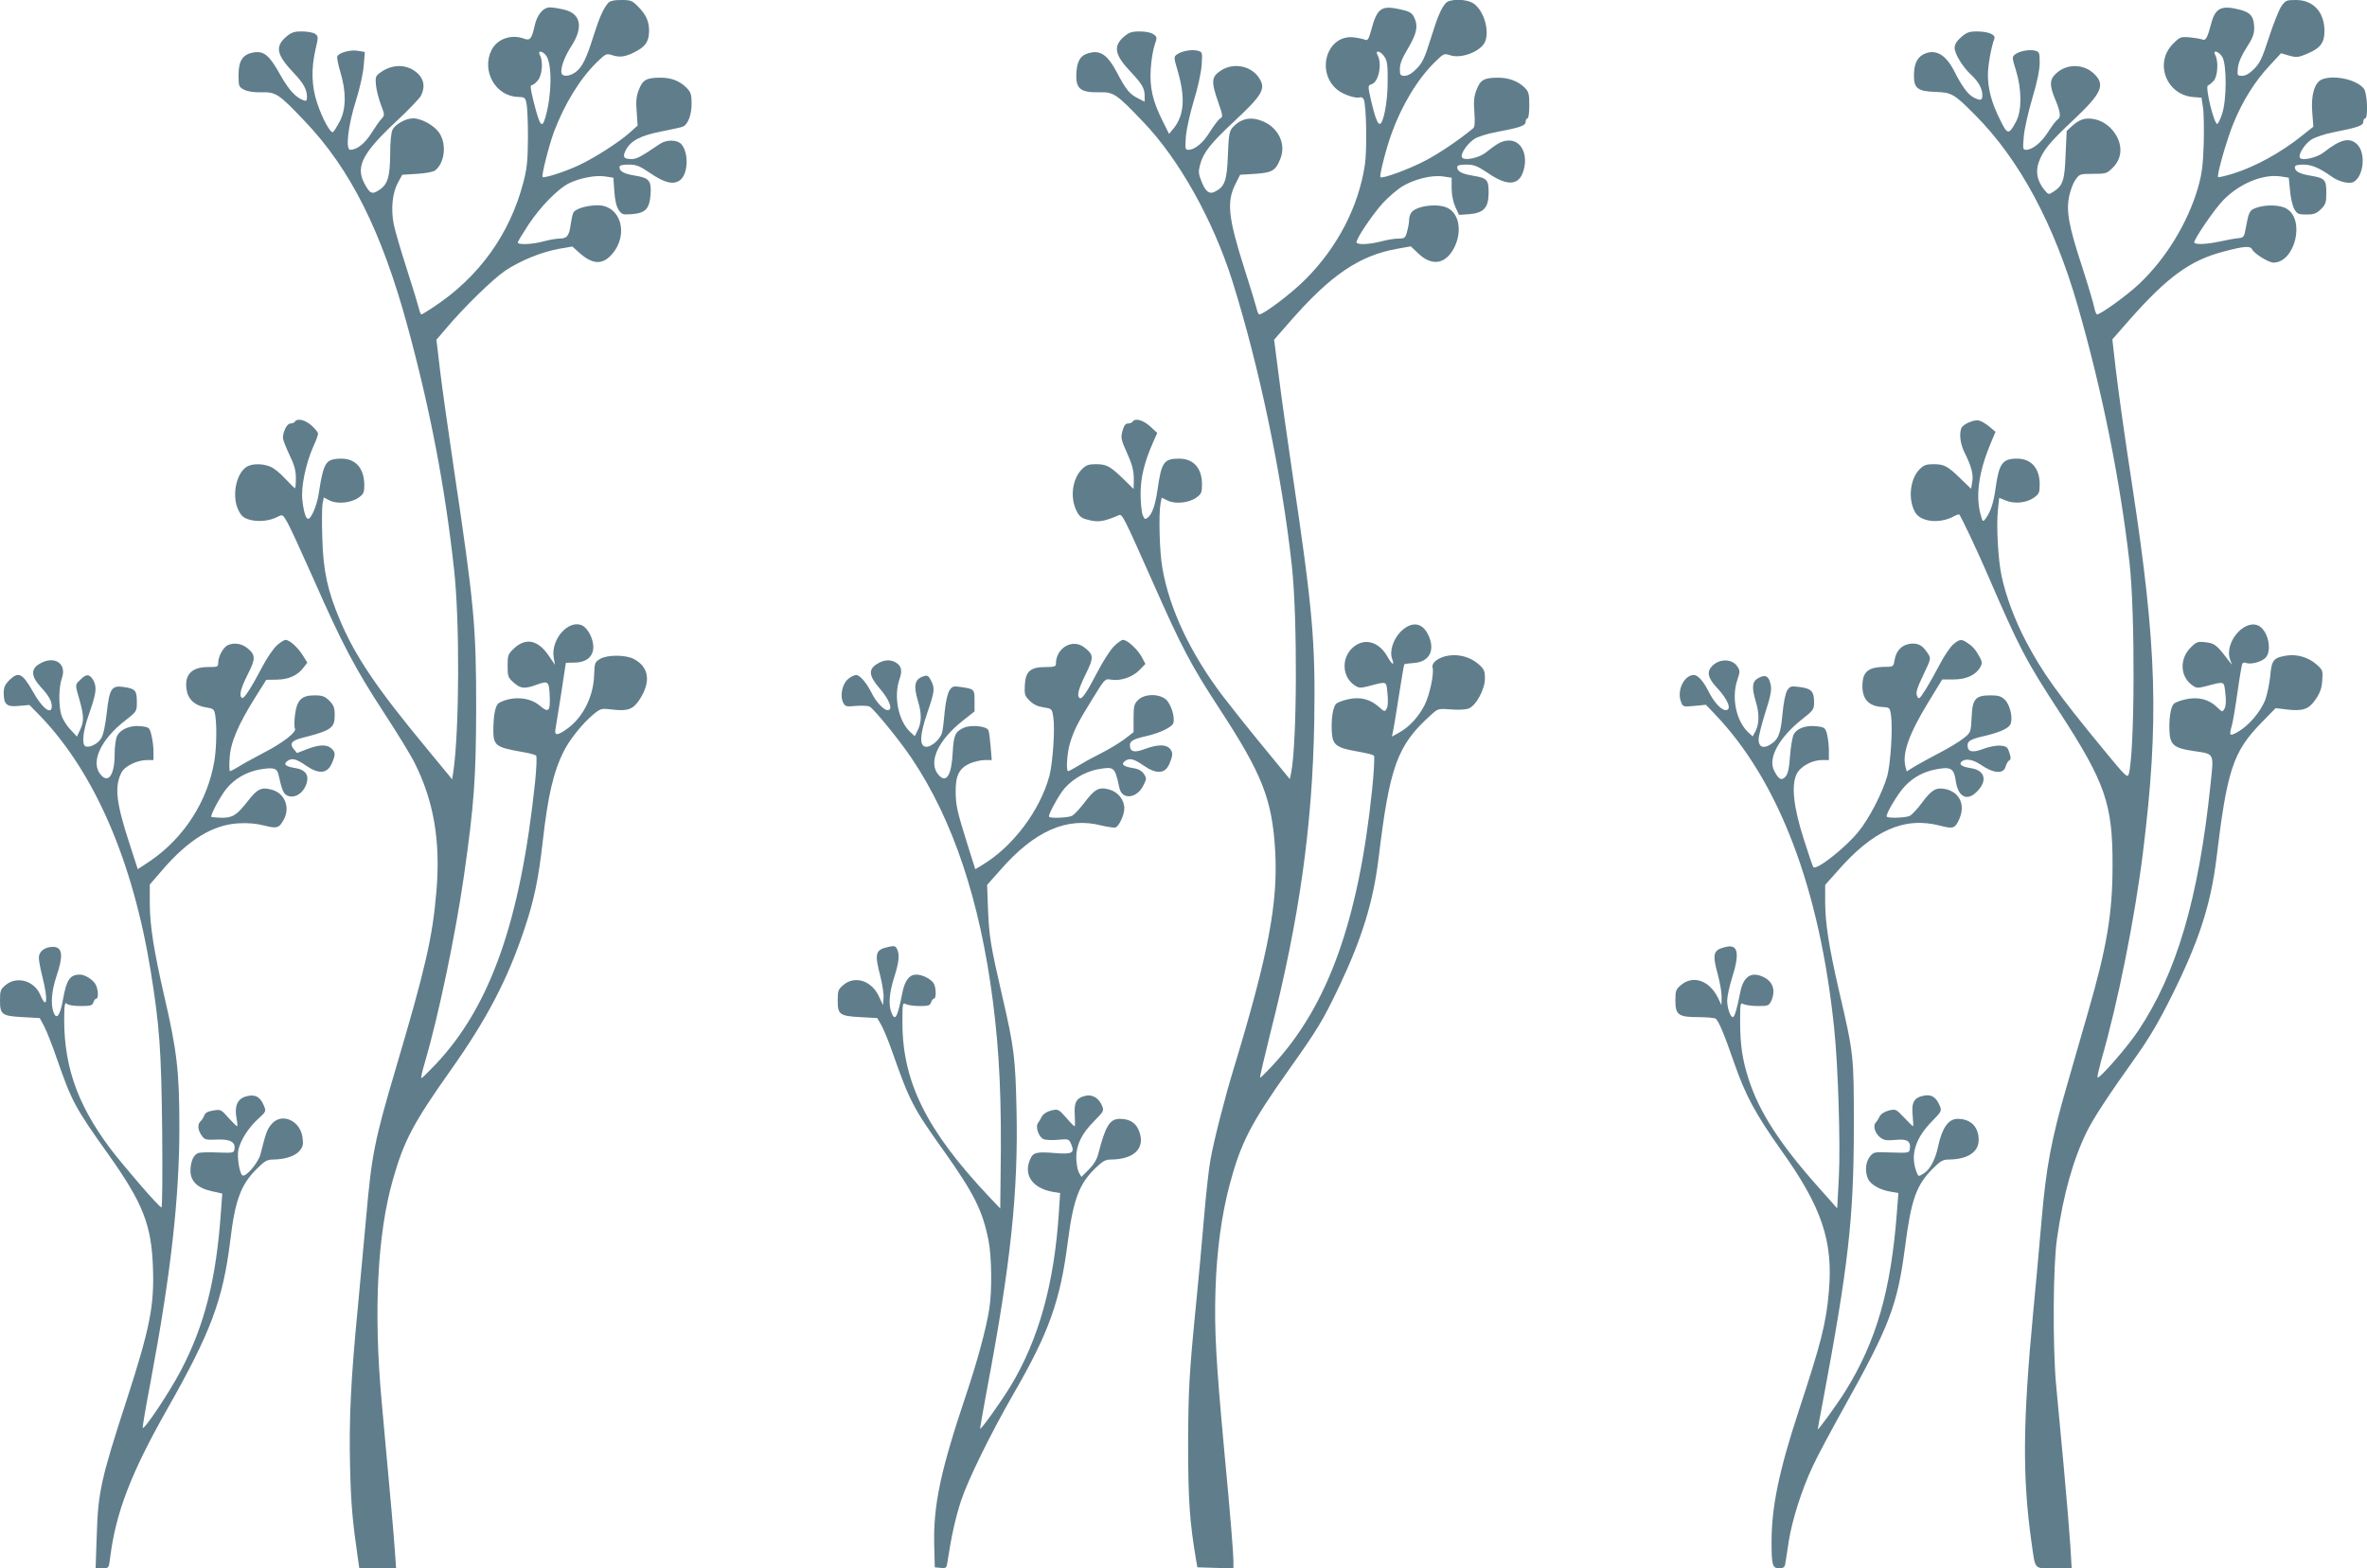
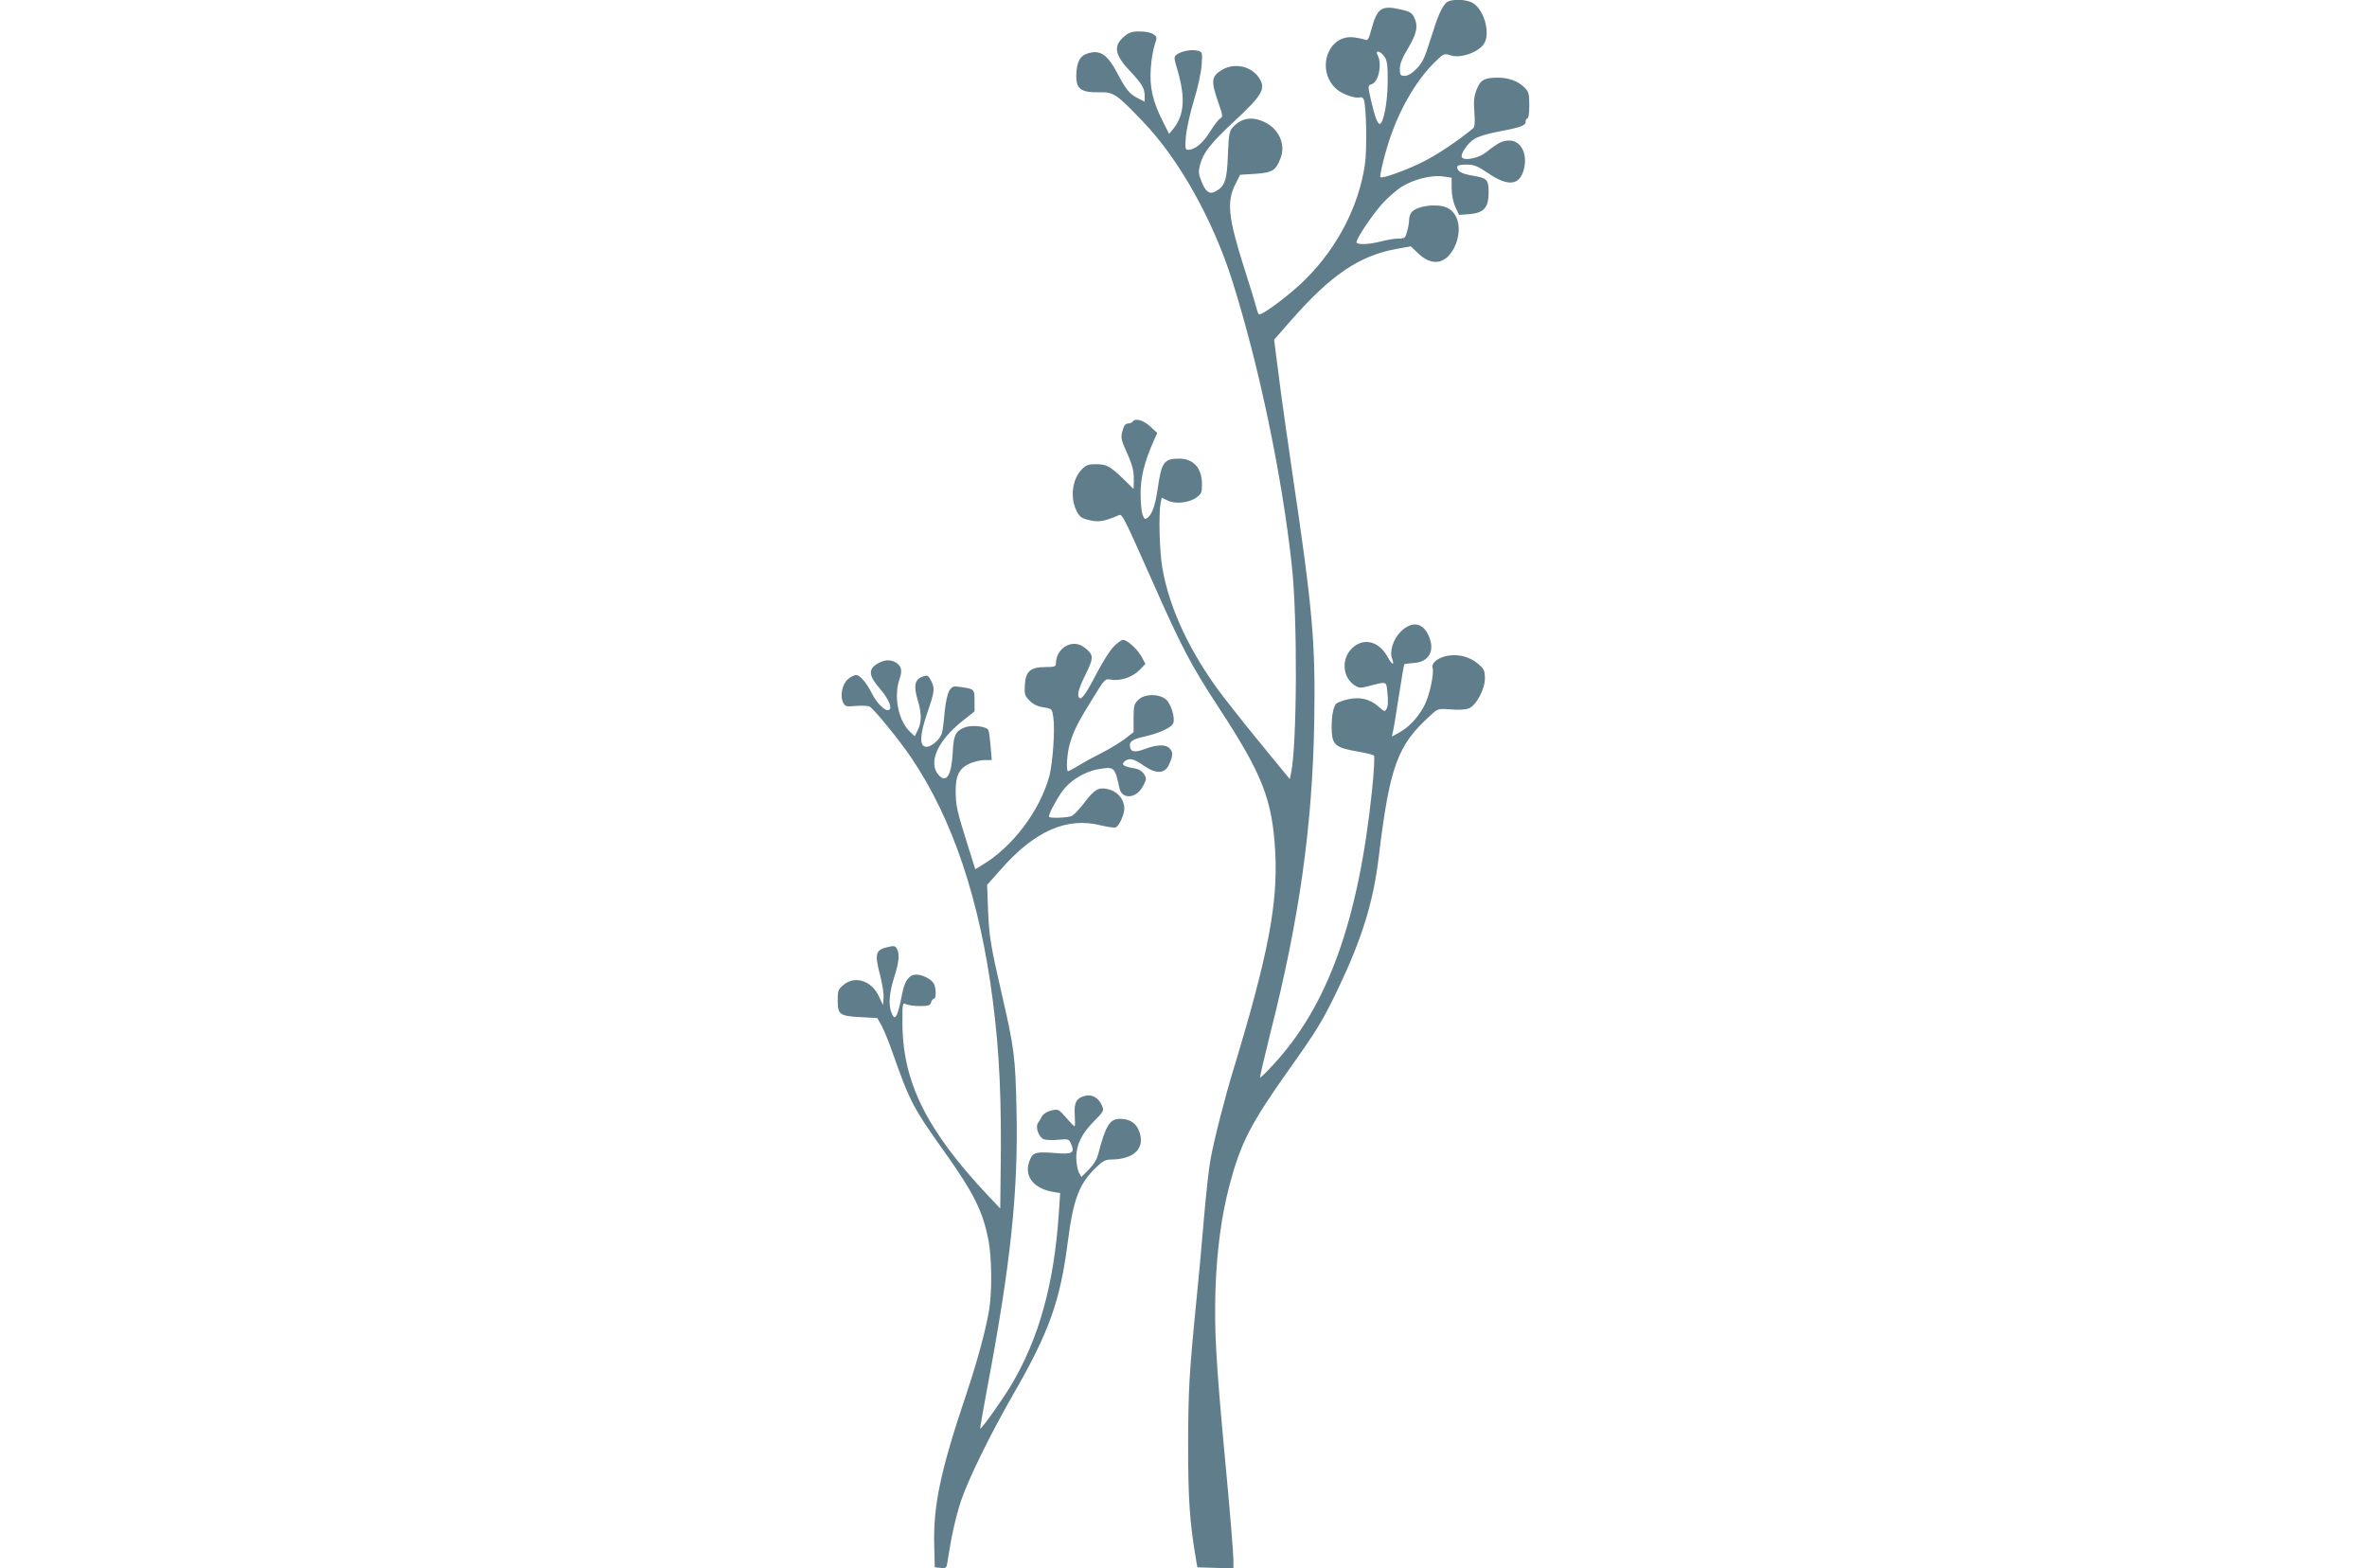
<svg xmlns="http://www.w3.org/2000/svg" version="1.0" width="1280pt" height="848pt" viewBox="0 0 1280 848" preserveAspectRatio="xMidYMid meet">
  <g transform="translate(0,848) scale(0.1,-0.1)" fill="#607d8b" stroke="none">
-     <path d="M3288 8463 c-25 -29 -46 -75 -79 -179 -38 -121 -60 -166 -95 -193 -30 -23 -70 -28 -77 -8 -8 25 14 88 53 148 66 102 51 176 -40 197 -28 7 -63 12 -76 12 -37 0 -70 -40 -83 -100 -15 -69 -25 -82 -57 -69 -70 26 -148 -2 -177 -64 -54 -112 24 -248 144 -251 36 -1 40 -3 46 -36 5 -19 8 -102 8 -185 -1 -123 -5 -166 -24 -238 -73 -283 -241 -516 -489 -679 -31 -21 -60 -38 -63 -38 -4 0 -10 15 -14 33 -4 17 -33 113 -65 212 -32 99 -64 208 -71 243 -16 83 -7 170 23 224 l23 43 81 5 c49 3 88 11 98 19 52 43 62 143 21 203 -27 40 -96 78 -141 78 -39 0 -96 -31 -111 -61 -8 -14 -13 -67 -13 -129 -1 -126 -13 -167 -59 -197 -40 -27 -51 -21 -83 40 -44 88 -6 161 171 327 68 63 129 127 137 142 23 44 18 86 -14 118 -54 53 -135 57 -202 10 -29 -21 -31 -26 -27 -69 2 -25 14 -72 26 -105 22 -58 22 -59 3 -80 -11 -11 -35 -47 -55 -78 -35 -55 -77 -88 -113 -88 -27 0 -12 132 32 270 21 66 38 146 41 187 l6 72 -36 6 c-40 8 -106 -10 -113 -30 -3 -7 5 -46 17 -86 32 -106 31 -199 -4 -266 -15 -28 -31 -54 -36 -57 -13 -9 -57 70 -86 157 -30 90 -33 184 -9 289 16 68 16 72 -2 85 -10 7 -42 13 -71 13 -44 0 -58 -5 -88 -31 -58 -52 -49 -95 41 -191 56 -58 74 -92 74 -133 0 -19 -4 -23 -17 -18 -43 15 -81 56 -126 136 -59 106 -87 131 -142 124 -61 -9 -85 -43 -85 -122 0 -61 1 -65 30 -80 19 -10 53 -15 94 -14 78 2 94 -9 232 -154 249 -260 418 -598 558 -1112 123 -451 203 -872 251 -1310 32 -284 29 -870 -3 -1094 l-7 -45 -136 165 c-271 327 -386 497 -469 692 -68 160 -92 268 -97 444 -3 84 -2 168 1 188 l7 35 31 -16 c41 -21 116 -14 157 15 27 19 31 28 31 67 0 91 -46 144 -124 144 -64 0 -84 -14 -100 -72 -8 -29 -17 -78 -21 -108 -7 -57 -35 -132 -54 -144 -15 -9 -28 28 -36 101 -8 68 18 195 59 288 15 31 26 63 26 70 0 7 -16 27 -35 44 -35 31 -78 41 -90 21 -3 -5 -14 -10 -25 -10 -18 0 -40 -44 -40 -79 0 -9 16 -49 35 -90 27 -55 35 -85 35 -127 0 -30 -2 -54 -5 -54 -2 0 -26 23 -52 51 -26 29 -62 58 -80 65 -44 19 -104 18 -132 -2 -57 -40 -78 -161 -41 -234 16 -32 28 -41 62 -51 47 -12 106 -6 148 16 28 14 29 14 53 -28 14 -23 77 -161 142 -307 155 -352 226 -486 382 -725 72 -110 146 -231 165 -270 104 -207 141 -423 118 -695 -21 -249 -59 -415 -219 -955 -117 -396 -131 -469 -161 -808 -11 -122 -31 -337 -44 -477 -39 -400 -49 -611 -43 -870 5 -206 13 -294 43 -502 l7 -48 99 0 100 0 -7 98 c-6 87 -20 244 -71 802 -45 490 -23 913 62 1206 59 207 111 304 309 584 198 279 310 494 401 767 52 154 76 270 99 473 28 249 58 378 115 490 31 62 100 147 154 193 43 36 47 37 100 31 92 -11 120 -1 157 57 60 95 48 173 -34 216 -45 23 -143 23 -182 0 -28 -17 -30 -22 -32 -85 -3 -116 -59 -230 -145 -292 -53 -39 -72 -39 -64 -2 4 19 55 346 56 358 0 0 20 1 45 1 61 0 99 28 103 76 4 46 -26 108 -60 125 -73 34 -169 -74 -154 -172 l7 -41 -34 50 c-57 84 -122 98 -185 41 -35 -33 -37 -38 -37 -96 0 -57 2 -64 33 -91 36 -32 58 -35 117 -14 68 25 73 22 77 -44 5 -99 -3 -109 -54 -66 -54 46 -148 52 -218 15 -20 -11 -30 -56 -32 -135 -2 -95 9 -105 145 -129 43 -7 82 -17 86 -22 5 -5 2 -67 -5 -139 -79 -753 -241 -1214 -536 -1528 -40 -42 -76 -77 -79 -77 -4 0 4 37 18 83 74 252 166 692 212 1012 55 385 65 529 66 905 0 442 -10 556 -120 1291 -30 202 -64 442 -75 534 l-20 168 48 56 c98 117 259 274 325 318 83 55 197 101 292 118 l70 12 38 -34 c72 -64 125 -66 176 -8 94 107 48 265 -77 265 -57 0 -121 -19 -131 -39 -5 -9 -11 -38 -15 -65 -8 -61 -20 -76 -60 -76 -17 0 -56 -7 -86 -15 -62 -17 -140 -20 -140 -6 0 5 27 49 59 98 65 97 156 190 216 221 58 29 145 46 197 38 l45 -7 5 -72 c3 -47 11 -83 23 -101 17 -26 22 -28 72 -24 74 6 95 29 101 105 5 76 -7 91 -82 103 -61 10 -86 23 -86 46 0 10 14 14 49 14 43 0 59 -7 117 -46 79 -54 128 -65 163 -37 43 35 46 149 5 194 -22 24 -80 25 -115 1 -110 -74 -126 -82 -155 -82 -42 0 -49 12 -29 50 26 49 81 78 191 99 54 11 107 22 116 26 28 11 48 64 48 125 0 49 -4 61 -27 85 -38 38 -83 55 -142 55 -75 0 -96 -12 -116 -65 -14 -35 -17 -63 -12 -120 l5 -74 -40 -36 c-57 -52 -196 -141 -281 -180 -76 -35 -185 -70 -193 -62 -7 7 35 172 62 245 58 152 140 286 232 376 49 47 51 48 85 37 42 -14 77 -7 135 26 46 26 62 54 62 108 0 49 -16 85 -58 128 -33 34 -40 37 -92 37 -42 0 -61 -5 -72 -17z m-333 -286 c31 -48 29 -210 -5 -329 -19 -67 -30 -53 -65 85 -16 65 -19 87 -9 87 7 0 22 12 33 26 23 29 29 101 11 135 -16 29 15 25 35 -4z" />
    <path d="M7818 8463 c-26 -30 -44 -73 -83 -198 -31 -100 -44 -126 -75 -157 -24 -25 -47 -38 -64 -38 -23 0 -26 4 -26 38 0 27 13 59 45 112 48 81 55 121 31 169 -12 23 -26 30 -76 41 -101 22 -123 6 -155 -113 -13 -48 -19 -58 -33 -52 -9 4 -37 10 -61 13 -143 17 -208 -183 -91 -282 32 -27 103 -51 125 -42 7 2 16 -3 20 -12 14 -35 18 -269 6 -352 -34 -227 -148 -447 -321 -620 -74 -75 -226 -190 -250 -190 -5 0 -11 15 -15 33 -4 17 -33 113 -65 212 -89 280 -98 365 -48 462 l24 48 81 5 c93 6 113 18 138 85 29 75 -10 160 -89 196 -68 31 -124 21 -171 -31 -17 -19 -21 -40 -25 -150 -5 -138 -17 -170 -71 -197 -30 -15 -52 2 -74 62 -14 35 -15 49 -5 86 18 65 57 114 180 229 159 148 178 181 137 241 -43 63 -134 81 -201 40 -56 -35 -58 -60 -18 -174 25 -72 26 -79 10 -88 -9 -5 -33 -37 -54 -70 -37 -61 -82 -99 -118 -99 -17 0 -18 6 -13 74 4 40 23 127 43 192 21 68 39 150 42 191 5 71 4 72 -22 79 -32 8 -86 -2 -111 -20 -18 -13 -18 -16 3 -87 43 -147 36 -242 -22 -314 l-24 -29 -36 72 c-53 106 -70 180 -63 282 3 47 13 104 21 127 14 41 14 43 -7 58 -12 9 -43 15 -74 15 -44 0 -58 -5 -88 -31 -56 -50 -46 -98 39 -187 63 -67 76 -90 76 -132 l0 -30 -39 20 c-43 22 -62 45 -111 138 -45 86 -82 116 -133 109 -55 -8 -79 -35 -85 -96 -9 -99 14 -122 123 -120 77 2 92 -8 237 -160 194 -202 378 -531 482 -860 145 -461 268 -1047 322 -1541 31 -286 28 -961 -4 -1119 l-7 -34 -151 184 c-83 101 -178 221 -213 267 -174 230 -287 470 -325 689 -16 88 -21 293 -10 351 l6 31 31 -15 c40 -21 115 -14 156 15 28 20 31 28 31 72 0 88 -46 139 -124 139 -82 0 -95 -19 -116 -165 -13 -89 -29 -133 -53 -154 -15 -11 -18 -10 -28 15 -6 16 -11 67 -11 114 0 88 20 170 67 277 l23 52 -39 36 c-38 34 -81 46 -94 25 -3 -5 -15 -10 -25 -10 -14 0 -22 -11 -30 -40 -10 -37 -8 -47 24 -118 33 -74 39 -102 37 -167 l-1 -29 -57 56 c-71 68 -89 78 -148 78 -38 0 -52 -5 -75 -28 -50 -51 -64 -146 -31 -219 16 -34 27 -44 58 -52 60 -17 89 -13 173 23 19 8 23 0 187 -369 155 -350 205 -444 356 -675 234 -358 287 -493 303 -775 15 -279 -37 -555 -222 -1165 -49 -159 -110 -398 -128 -500 -9 -47 -25 -193 -36 -325 -11 -132 -29 -328 -40 -435 -40 -405 -44 -483 -45 -785 0 -298 9 -420 43 -620 l7 -40 98 -3 97 -3 0 34 c0 49 -16 248 -50 607 -44 476 -54 653 -47 865 7 217 33 405 77 571 60 224 113 328 318 617 157 221 185 267 272 449 125 263 186 460 215 698 60 497 101 610 281 772 40 37 41 37 110 32 39 -4 81 -1 96 5 40 15 88 104 88 162 0 41 -4 51 -35 78 -42 37 -104 55 -161 46 -54 -8 -94 -38 -87 -65 9 -32 -16 -149 -43 -202 -32 -63 -81 -117 -134 -147 l-43 -24 6 29 c4 16 18 103 32 193 14 90 27 166 29 169 3 2 26 5 51 7 86 5 119 71 77 155 -33 66 -90 71 -148 14 -40 -41 -61 -106 -46 -146 15 -41 0 -34 -26 13 -47 82 -127 102 -188 46 -62 -57 -56 -159 12 -203 22 -15 32 -15 72 -5 106 28 98 30 105 -39 4 -37 3 -69 -4 -81 -10 -19 -12 -19 -44 10 -47 41 -100 54 -164 40 -28 -6 -58 -17 -66 -25 -17 -18 -27 -82 -23 -153 4 -69 25 -85 136 -104 46 -8 87 -18 92 -23 4 -5 0 -88 -10 -184 -74 -711 -241 -1174 -540 -1493 -34 -37 -64 -66 -66 -64 -2 2 23 109 55 238 158 621 228 1123 238 1684 7 435 -8 604 -118 1345 -27 184 -61 422 -74 529 l-25 194 84 96 c222 255 378 360 583 396 l72 13 40 -38 c75 -72 150 -59 196 33 42 85 26 181 -36 212 -52 27 -167 13 -196 -23 -7 -9 -13 -27 -13 -41 0 -14 -5 -43 -11 -63 -9 -35 -13 -38 -47 -38 -20 0 -62 -7 -92 -15 -61 -16 -126 -20 -134 -7 -8 13 84 150 142 214 29 31 74 70 100 87 65 41 163 66 225 57 l47 -7 0 -57 c0 -35 8 -74 20 -101 l20 -43 57 4 c78 7 103 36 103 117 0 70 -8 78 -85 91 -60 10 -85 23 -85 46 0 10 14 14 49 14 42 0 59 -7 115 -44 109 -76 173 -70 196 16 23 84 -14 158 -78 158 -38 0 -61 -12 -126 -64 -39 -31 -118 -47 -130 -27 -11 17 30 77 69 101 18 11 69 27 112 35 132 25 163 35 163 56 0 11 5 19 10 19 6 0 10 30 10 70 0 62 -3 74 -25 96 -35 35 -86 54 -144 54 -75 0 -96 -12 -116 -65 -14 -35 -17 -62 -12 -122 4 -56 2 -80 -7 -87 -76 -63 -185 -137 -261 -176 -86 -45 -230 -98 -240 -88 -7 7 31 157 61 238 54 150 140 293 233 384 48 47 50 48 84 37 54 -18 148 14 181 61 36 52 6 176 -54 218 -37 27 -130 28 -152 3z m-331 -290 c15 -22 18 -48 17 -138 0 -107 -23 -225 -43 -225 -12 0 -27 42 -46 123 -19 85 -19 84 3 92 37 11 57 109 32 156 -17 31 16 24 37 -8z" />
-     <path d="M12335 8443 c-13 -21 -43 -96 -66 -168 -35 -108 -48 -136 -79 -167 -25 -26 -47 -38 -65 -38 -27 0 -27 1 -23 45 4 30 20 66 47 108 31 47 41 73 41 103 0 62 -18 86 -75 101 -100 26 -134 11 -156 -69 -22 -83 -31 -99 -48 -92 -9 4 -40 9 -68 12 -51 4 -54 3 -92 -35 -103 -103 -36 -277 111 -288 l43 -3 8 -53 c5 -30 6 -119 4 -199 -4 -117 -10 -162 -31 -235 -55 -190 -174 -384 -317 -519 -64 -61 -209 -166 -229 -166 -4 0 -11 17 -15 38 -4 20 -33 119 -65 218 -73 222 -87 301 -71 381 6 31 21 72 34 90 22 32 24 33 96 33 69 0 75 2 106 33 22 22 35 47 40 75 13 81 -55 172 -141 188 -46 9 -78 -1 -116 -35 l-32 -29 -6 -129 c-5 -139 -14 -166 -66 -200 -26 -17 -27 -16 -50 12 -37 46 -47 96 -30 145 22 65 59 110 188 231 155 146 175 191 110 252 -57 53 -148 53 -204 -1 -35 -32 -36 -64 -3 -142 28 -67 31 -95 11 -107 -7 -4 -30 -34 -50 -66 -38 -59 -85 -97 -120 -97 -17 0 -18 6 -12 72 3 39 24 132 46 206 27 90 40 155 40 193 0 54 -2 59 -25 65 -31 8 -84 -2 -108 -20 -17 -14 -17 -17 5 -88 31 -99 32 -216 1 -274 -40 -75 -47 -74 -87 8 -46 92 -66 166 -66 243 0 53 18 151 35 196 8 22 -34 39 -95 39 -41 0 -55 -5 -85 -31 -24 -21 -35 -40 -35 -58 0 -32 44 -104 90 -146 39 -36 60 -75 60 -110 0 -29 -10 -31 -49 -11 -30 16 -63 62 -104 143 -46 90 -103 121 -166 89 -35 -18 -51 -55 -51 -115 0 -69 21 -85 117 -88 87 -3 100 -10 212 -123 240 -240 430 -592 557 -1035 131 -454 230 -946 280 -1390 31 -280 28 -1018 -4 -1140 -7 -24 -17 -14 -137 132 -246 299 -331 417 -419 585 -60 113 -109 245 -132 353 -19 88 -29 270 -20 357 l7 66 37 -15 c47 -19 111 -12 151 16 28 20 31 28 31 72 0 87 -46 139 -122 139 -80 0 -98 -26 -117 -163 -11 -79 -27 -126 -54 -162 -14 -19 -16 -17 -27 25 -27 99 -9 226 50 371 l31 74 -33 28 c-18 15 -43 30 -56 33 -26 7 -87 -19 -96 -42 -12 -32 -5 -86 18 -132 37 -73 49 -120 41 -159 l-6 -36 -57 55 c-70 68 -88 78 -147 78 -38 0 -52 -5 -75 -28 -52 -53 -63 -164 -23 -233 30 -51 129 -62 205 -23 16 9 31 14 33 12 10 -11 93 -186 148 -313 179 -414 210 -473 397 -760 245 -378 285 -493 284 -825 0 -258 -30 -439 -133 -795 -27 -93 -78 -271 -114 -396 -84 -289 -112 -439 -137 -729 -11 -129 -31 -352 -45 -495 -56 -591 -59 -890 -10 -1240 23 -159 11 -145 122 -145 l96 0 -7 118 c-4 64 -20 259 -36 432 -16 173 -35 376 -42 450 -18 211 -16 640 6 785 34 239 89 431 163 580 39 76 109 184 263 400 72 101 126 193 194 330 147 295 211 492 242 744 57 476 90 575 239 729 l81 83 56 -7 c92 -11 123 0 160 54 24 35 33 60 36 102 4 54 3 57 -32 88 -43 38 -106 56 -161 47 -70 -11 -81 -24 -88 -108 -4 -41 -16 -100 -27 -131 -25 -64 -90 -141 -149 -174 -45 -25 -48 -22 -31 38 5 19 19 100 30 179 11 79 23 148 26 153 3 5 13 7 21 3 25 -9 79 5 102 26 42 39 15 157 -41 178 -78 29 -179 -97 -149 -184 l11 -30 -23 29 c-59 78 -72 88 -120 93 -43 5 -49 3 -81 -29 -60 -60 -57 -154 6 -201 25 -19 32 -19 75 -8 107 28 99 30 107 -38 5 -39 3 -68 -4 -82 -12 -21 -12 -21 -43 9 -43 41 -100 55 -166 41 -28 -6 -58 -17 -66 -25 -17 -18 -27 -82 -23 -153 4 -69 26 -87 130 -102 115 -17 110 -8 92 -179 -64 -618 -184 -1024 -392 -1335 -58 -87 -210 -261 -219 -251 -3 2 7 44 20 93 90 310 182 772 226 1128 87 703 75 1106 -58 1975 -46 301 -71 481 -91 645 l-17 150 92 105 c205 232 328 322 507 369 118 31 146 33 158 11 12 -23 89 -70 114 -70 116 0 173 230 72 291 -36 22 -112 24 -166 5 -36 -13 -39 -20 -57 -116 -7 -41 -11 -45 -38 -48 -16 -1 -60 -9 -97 -17 -74 -16 -134 -19 -142 -7 -7 11 108 180 157 230 88 90 214 142 310 128 l44 -7 7 -71 c3 -39 14 -83 23 -99 15 -26 23 -29 66 -29 40 0 53 5 78 29 26 26 29 37 29 89 0 71 -8 79 -85 92 -60 10 -85 23 -85 46 0 10 14 14 45 14 46 0 88 -18 154 -65 39 -28 97 -42 120 -28 53 32 65 152 20 200 -41 43 -92 31 -183 -41 -37 -29 -118 -47 -129 -29 -10 17 26 75 62 98 20 13 74 31 121 40 132 26 160 36 160 57 0 10 5 18 10 18 17 0 12 133 -6 159 -35 49 -159 78 -227 52 -40 -16 -61 -85 -53 -179 l6 -77 -58 -46 c-116 -94 -259 -172 -380 -209 -40 -12 -75 -20 -77 -18 -9 9 47 205 84 294 49 119 115 225 194 309 l62 67 45 -13 c41 -11 50 -9 98 11 70 30 92 59 92 122 0 102 -60 168 -154 168 -53 0 -57 -2 -81 -37z m-318 -270 c25 -39 25 -235 -1 -310 -10 -29 -21 -53 -26 -53 -18 0 -67 203 -50 208 6 2 20 13 31 25 21 23 27 104 9 138 -17 31 16 24 37 -8z" />
-     <path d="M1498 4991 c-18 -16 -53 -66 -77 -112 -62 -118 -102 -180 -112 -173 -18 11 -8 50 30 126 44 86 44 106 -1 143 -31 26 -76 32 -109 15 -23 -13 -49 -61 -49 -93 0 -23 -4 -24 -56 -24 -92 0 -131 -46 -113 -133 10 -46 48 -77 103 -85 41 -7 44 -9 50 -43 9 -56 7 -170 -4 -242 -35 -219 -164 -421 -350 -547 l-65 -43 -46 142 c-71 218 -81 305 -42 381 17 34 83 66 136 67 l37 0 0 46 c0 25 -5 65 -11 88 -10 42 -12 44 -57 49 -56 7 -111 -16 -129 -53 -7 -14 -13 -58 -13 -98 0 -109 -32 -159 -73 -114 -61 67 -5 192 134 299 59 46 59 47 59 98 0 61 -8 71 -70 80 -67 10 -78 -7 -93 -142 -8 -70 -19 -120 -31 -137 -18 -29 -61 -50 -83 -42 -22 9 -15 79 16 168 41 117 46 149 27 187 -20 37 -39 39 -71 6 -30 -29 -30 -23 -5 -110 24 -85 25 -116 3 -162 l-17 -36 -37 40 c-21 22 -42 58 -48 79 -15 54 -13 151 4 198 28 80 -44 124 -122 76 -47 -28 -45 -67 6 -123 45 -49 61 -78 61 -106 0 -50 -52 -11 -100 76 -59 104 -80 114 -131 64 -22 -23 -29 -39 -29 -68 0 -63 17 -77 83 -70 l56 5 60 -61 c293 -306 499 -782 596 -1378 48 -300 57 -422 62 -862 2 -229 1 -417 -4 -416 -12 0 -205 224 -278 320 -186 250 -257 465 -247 748 2 35 5 42 14 33 7 -7 39 -12 74 -12 54 0 64 3 69 20 3 11 11 20 16 20 12 0 11 44 -2 73 -12 27 -58 57 -87 57 -54 0 -73 -28 -92 -138 -15 -83 -34 -109 -50 -67 -17 44 -11 118 15 195 39 114 33 160 -19 160 -44 0 -76 -25 -76 -59 0 -15 9 -63 20 -106 31 -121 24 -180 -12 -95 -32 77 -127 104 -187 54 -28 -23 -31 -31 -31 -84 0 -76 10 -84 124 -90 l91 -5 22 -41 c13 -23 45 -104 71 -180 80 -230 98 -264 280 -519 184 -260 231 -377 239 -607 8 -207 -16 -329 -141 -715 -141 -433 -156 -502 -163 -741 l-6 -172 36 0 c35 0 35 0 42 52 30 247 113 462 309 808 236 416 301 589 341 910 26 219 57 303 141 387 45 45 58 53 91 53 65 1 117 18 142 46 20 24 22 35 17 73 -12 93 -114 137 -168 72 -23 -27 -30 -45 -59 -161 -11 -46 -80 -127 -98 -116 -16 11 -30 99 -22 139 13 53 53 117 105 165 46 42 46 42 32 76 -20 47 -49 61 -97 47 -46 -14 -62 -53 -50 -118 5 -24 6 -43 3 -43 -3 0 -24 21 -47 46 -39 45 -42 46 -82 39 -29 -4 -44 -13 -48 -26 -4 -10 -13 -26 -22 -34 -17 -17 -13 -48 11 -80 12 -17 24 -20 79 -17 72 3 101 -13 95 -52 -3 -20 -8 -21 -87 -18 -47 2 -94 1 -106 -2 -27 -7 -45 -45 -45 -97 0 -56 38 -93 114 -110 l58 -13 -7 -95 c-25 -367 -89 -619 -218 -864 -61 -116 -199 -323 -205 -307 -2 4 17 115 42 246 110 587 156 994 156 1380 0 300 -13 413 -82 709 -56 244 -78 382 -78 500 l0 102 70 81 c140 162 271 242 409 250 51 3 97 -1 140 -12 70 -18 81 -14 107 35 34 66 2 141 -67 159 -55 15 -77 5 -129 -62 -60 -76 -81 -90 -141 -90 -28 1 -53 3 -56 5 -7 7 46 107 79 149 44 56 110 94 182 107 75 13 94 8 102 -28 18 -81 27 -102 44 -111 41 -22 93 10 109 68 12 41 -9 70 -58 78 -57 9 -71 21 -47 39 24 18 48 12 101 -25 68 -47 113 -44 138 9 22 48 22 64 -1 84 -25 23 -66 21 -132 -4 l-54 -21 -18 22 c-24 29 -10 46 46 60 157 40 176 53 176 122 0 41 -5 54 -29 79 -25 24 -37 29 -81 29 -70 0 -95 -26 -105 -108 -4 -33 -4 -66 0 -71 11 -19 -65 -78 -170 -132 -55 -29 -117 -63 -137 -76 -21 -13 -41 -23 -44 -23 -4 0 -5 33 -2 73 5 84 48 183 142 332 l56 89 58 1 c64 1 112 23 144 66 l20 26 -25 40 c-28 44 -72 83 -93 83 -7 0 -28 -13 -46 -29z" />
    <path d="M6021 4982 c-20 -21 -58 -81 -85 -133 -59 -114 -85 -151 -97 -144 -17 11 -9 46 32 129 45 92 44 105 -7 145 -64 50 -154 -2 -154 -89 0 -14 -10 -17 -56 -17 -82 0 -108 -23 -112 -97 -3 -51 0 -59 26 -85 20 -20 43 -31 75 -36 46 -7 46 -8 53 -53 10 -65 -3 -246 -21 -317 -51 -189 -200 -386 -366 -484 l-35 -21 -42 133 c-58 186 -63 210 -64 286 -1 87 19 126 75 152 23 10 60 19 81 19 l39 0 -6 73 c-3 39 -8 79 -12 88 -8 22 -90 31 -130 15 -49 -21 -58 -40 -63 -134 -6 -123 -34 -169 -75 -124 -61 67 -7 188 132 297 l61 48 0 57 c0 64 -1 64 -73 75 -41 6 -47 5 -63 -19 -10 -17 -20 -59 -25 -111 -4 -46 -10 -98 -14 -114 -8 -37 -60 -83 -89 -79 -35 5 -32 64 8 182 40 116 43 134 20 177 -12 24 -19 29 -37 23 -51 -15 -59 -49 -32 -138 19 -64 19 -110 -1 -152 l-17 -35 -25 23 c-64 60 -91 192 -57 288 16 46 9 72 -25 90 -29 15 -62 12 -97 -10 -49 -30 -45 -65 16 -135 51 -59 72 -115 41 -115 -21 0 -62 44 -85 90 -28 57 -65 100 -85 100 -10 0 -31 -10 -45 -23 -31 -26 -44 -92 -25 -127 11 -21 17 -22 69 -17 32 2 65 1 74 -4 25 -15 161 -181 226 -278 224 -332 370 -770 440 -1313 36 -281 48 -534 42 -943 l-2 -180 -66 70 c-333 354 -463 616 -463 936 0 105 1 109 19 99 11 -5 44 -10 75 -10 46 0 56 3 61 20 3 11 11 20 16 20 12 0 12 57 -1 81 -13 24 -61 49 -95 49 -37 0 -62 -31 -75 -97 -27 -137 -40 -160 -60 -107 -16 42 -11 105 15 188 27 84 31 126 15 156 -8 15 -16 17 -45 10 -72 -16 -77 -34 -44 -160 11 -44 19 -97 17 -117 l-3 -38 -22 47 c-39 85 -130 115 -192 62 -28 -23 -31 -31 -31 -84 0 -76 10 -84 124 -90 l90 -5 23 -40 c12 -22 39 -87 59 -145 94 -267 112 -301 279 -535 162 -228 210 -324 241 -485 17 -89 19 -269 4 -366 -17 -109 -65 -285 -125 -464 -139 -413 -179 -600 -173 -820 l3 -115 32 -3 c30 -3 32 -1 37 35 21 137 42 232 73 328 38 114 158 359 282 575 194 335 255 506 296 830 29 224 61 308 147 392 41 40 56 48 86 48 132 1 192 68 147 165 -18 37 -51 55 -99 55 -55 0 -78 -38 -117 -190 -7 -29 -25 -58 -51 -84 l-40 -40 -14 24 c-7 14 -13 49 -14 79 0 71 29 131 98 200 51 52 53 55 41 83 -17 40 -51 61 -88 53 -50 -11 -64 -36 -59 -105 2 -33 2 -60 -1 -60 -3 0 -24 21 -46 47 -41 46 -43 47 -81 38 -23 -6 -43 -19 -49 -31 -6 -12 -16 -28 -21 -35 -17 -22 3 -78 30 -89 13 -5 49 -6 80 -3 52 5 56 4 67 -20 23 -51 9 -60 -85 -52 -98 8 -119 4 -134 -31 -40 -86 10 -159 122 -179 l39 -6 -7 -106 c-25 -385 -109 -686 -261 -938 -57 -93 -165 -244 -165 -229 0 6 18 105 39 220 127 673 168 1061 158 1505 -6 278 -13 337 -78 616 -63 274 -70 320 -76 463 l-5 135 71 80 c185 212 361 290 548 241 35 -8 69 -13 76 -10 19 7 47 69 47 102 0 47 -34 90 -82 103 -56 15 -78 3 -136 -74 -24 -31 -53 -62 -64 -68 -20 -11 -116 -15 -125 -6 -6 7 32 81 69 135 41 59 119 108 194 122 91 16 92 15 118 -103 15 -64 95 -54 129 16 18 35 18 39 3 62 -11 16 -29 27 -55 31 -57 9 -71 21 -47 39 24 18 48 12 101 -25 68 -47 115 -45 138 8 21 48 21 66 1 86 -21 22 -68 20 -133 -4 -57 -22 -81 -16 -81 21 0 22 19 33 90 49 74 17 138 48 145 70 10 32 -13 104 -40 128 -38 32 -117 31 -150 -3 -22 -21 -25 -33 -25 -99 l0 -75 -52 -40 c-29 -21 -82 -53 -118 -71 -36 -18 -90 -47 -121 -66 -31 -19 -59 -34 -63 -34 -12 0 -6 98 10 151 21 69 41 110 123 242 65 106 67 108 98 102 51 -9 117 13 154 51 l33 34 -19 36 c-22 42 -79 94 -102 94 -9 0 -32 -17 -52 -38z" />
-     <path d="M10562 4995 c-16 -14 -49 -62 -72 -107 -24 -46 -59 -108 -78 -138 -33 -52 -36 -54 -45 -33 -8 18 -1 40 33 112 43 90 43 90 25 118 -26 39 -45 52 -78 53 -55 0 -92 -32 -102 -90 -6 -36 -6 -36 -61 -36 -77 -2 -108 -26 -112 -86 -6 -84 29 -126 106 -131 41 -2 42 -3 48 -45 10 -67 -2 -260 -20 -327 -25 -89 -98 -232 -156 -302 -71 -88 -227 -210 -244 -192 -3 3 -26 70 -51 149 -56 174 -69 292 -40 353 20 42 82 77 138 77 l37 0 0 53 c0 28 -5 68 -10 88 -10 34 -13 37 -58 42 -56 6 -105 -11 -122 -44 -7 -12 -16 -64 -20 -116 -5 -68 -11 -98 -25 -113 -21 -23 -37 -15 -61 33 -35 66 25 177 149 276 64 50 67 55 67 95 0 57 -15 73 -77 81 -48 6 -53 5 -68 -18 -10 -16 -20 -64 -26 -129 -10 -109 -23 -140 -71 -167 -35 -20 -58 -8 -58 30 0 17 16 82 36 145 27 83 35 122 30 147 -9 50 -27 62 -65 42 -36 -18 -40 -50 -16 -129 19 -63 19 -119 -1 -158 l-16 -30 -25 23 c-64 61 -90 184 -59 279 16 47 16 54 1 76 -27 42 -95 44 -135 4 -32 -32 -25 -66 24 -118 61 -65 83 -122 48 -122 -24 0 -64 44 -92 100 -28 56 -58 90 -80 90 -53 0 -93 -84 -70 -144 10 -28 12 -29 73 -23 l62 6 45 -47 c349 -362 572 -949 649 -1707 21 -197 34 -626 25 -800 l-9 -169 -104 117 c-208 234 -318 405 -375 582 -34 105 -46 187 -46 313 0 98 1 102 19 92 11 -5 46 -10 78 -10 53 0 59 2 71 27 25 55 11 103 -38 128 -68 35 -113 7 -130 -84 -16 -83 -30 -131 -39 -131 -14 0 -31 50 -31 90 0 21 12 76 26 121 43 135 33 184 -32 169 -70 -16 -76 -36 -44 -152 11 -40 20 -93 20 -118 l-1 -45 -19 40 c-46 93 -134 124 -199 69 -28 -23 -31 -31 -31 -84 0 -78 16 -90 125 -90 44 0 85 -4 92 -8 16 -10 46 -81 100 -237 62 -178 115 -277 254 -473 221 -309 283 -494 259 -765 -15 -174 -42 -279 -165 -652 -104 -317 -145 -514 -145 -701 0 -129 5 -144 41 -144 22 0 30 5 33 23 2 12 11 67 19 123 19 117 70 279 131 408 23 50 99 192 168 316 246 440 288 552 329 860 34 265 61 341 152 432 40 40 54 48 85 48 102 1 162 40 162 106 0 71 -43 114 -114 114 -49 0 -84 -49 -105 -148 -14 -68 -43 -125 -75 -145 -33 -22 -32 -22 -45 14 -30 87 -2 176 86 265 52 53 54 57 43 84 -19 46 -44 63 -83 56 -56 -10 -71 -35 -64 -106 3 -33 4 -60 2 -60 -2 0 -24 21 -48 47 -44 46 -46 47 -83 38 -24 -6 -43 -19 -50 -33 -6 -13 -16 -28 -21 -33 -16 -16 -3 -58 24 -79 21 -16 35 -18 82 -14 63 7 85 -6 79 -48 -3 -22 -5 -23 -99 -20 -95 4 -97 3 -118 -23 -23 -31 -27 -80 -9 -120 14 -31 66 -60 123 -69 l41 -7 -8 -102 c-32 -424 -111 -699 -278 -968 -46 -74 -150 -217 -150 -207 0 3 11 64 25 136 140 746 169 999 170 1487 0 402 1 398 -81 751 -54 235 -74 363 -74 479 l0 90 65 73 c194 223 363 298 558 247 68 -18 79 -14 100 31 38 80 5 153 -77 168 -48 9 -72 -6 -126 -79 -22 -30 -50 -59 -61 -66 -21 -11 -116 -15 -126 -5 -9 9 59 124 98 165 48 50 102 79 174 92 75 14 92 3 101 -63 12 -87 61 -113 114 -59 59 58 45 115 -30 127 -51 8 -68 20 -53 35 19 19 61 13 101 -14 72 -50 127 -55 138 -11 4 13 12 28 19 32 10 5 10 15 1 42 -10 31 -15 35 -49 38 -21 2 -62 -6 -93 -18 -60 -22 -84 -16 -84 21 0 22 19 33 90 49 81 19 129 40 141 62 16 30 0 104 -28 133 -21 20 -35 25 -78 25 -83 0 -99 -19 -103 -119 -4 -80 -5 -82 -41 -111 -20 -17 -79 -53 -131 -80 -52 -27 -114 -61 -137 -75 l-42 -26 -7 26 c-18 71 19 176 122 345 l77 126 62 0 c69 0 121 25 144 67 11 20 10 29 -3 53 -21 39 -36 57 -66 77 -33 23 -43 22 -78 -8z" />
  </g>
</svg>